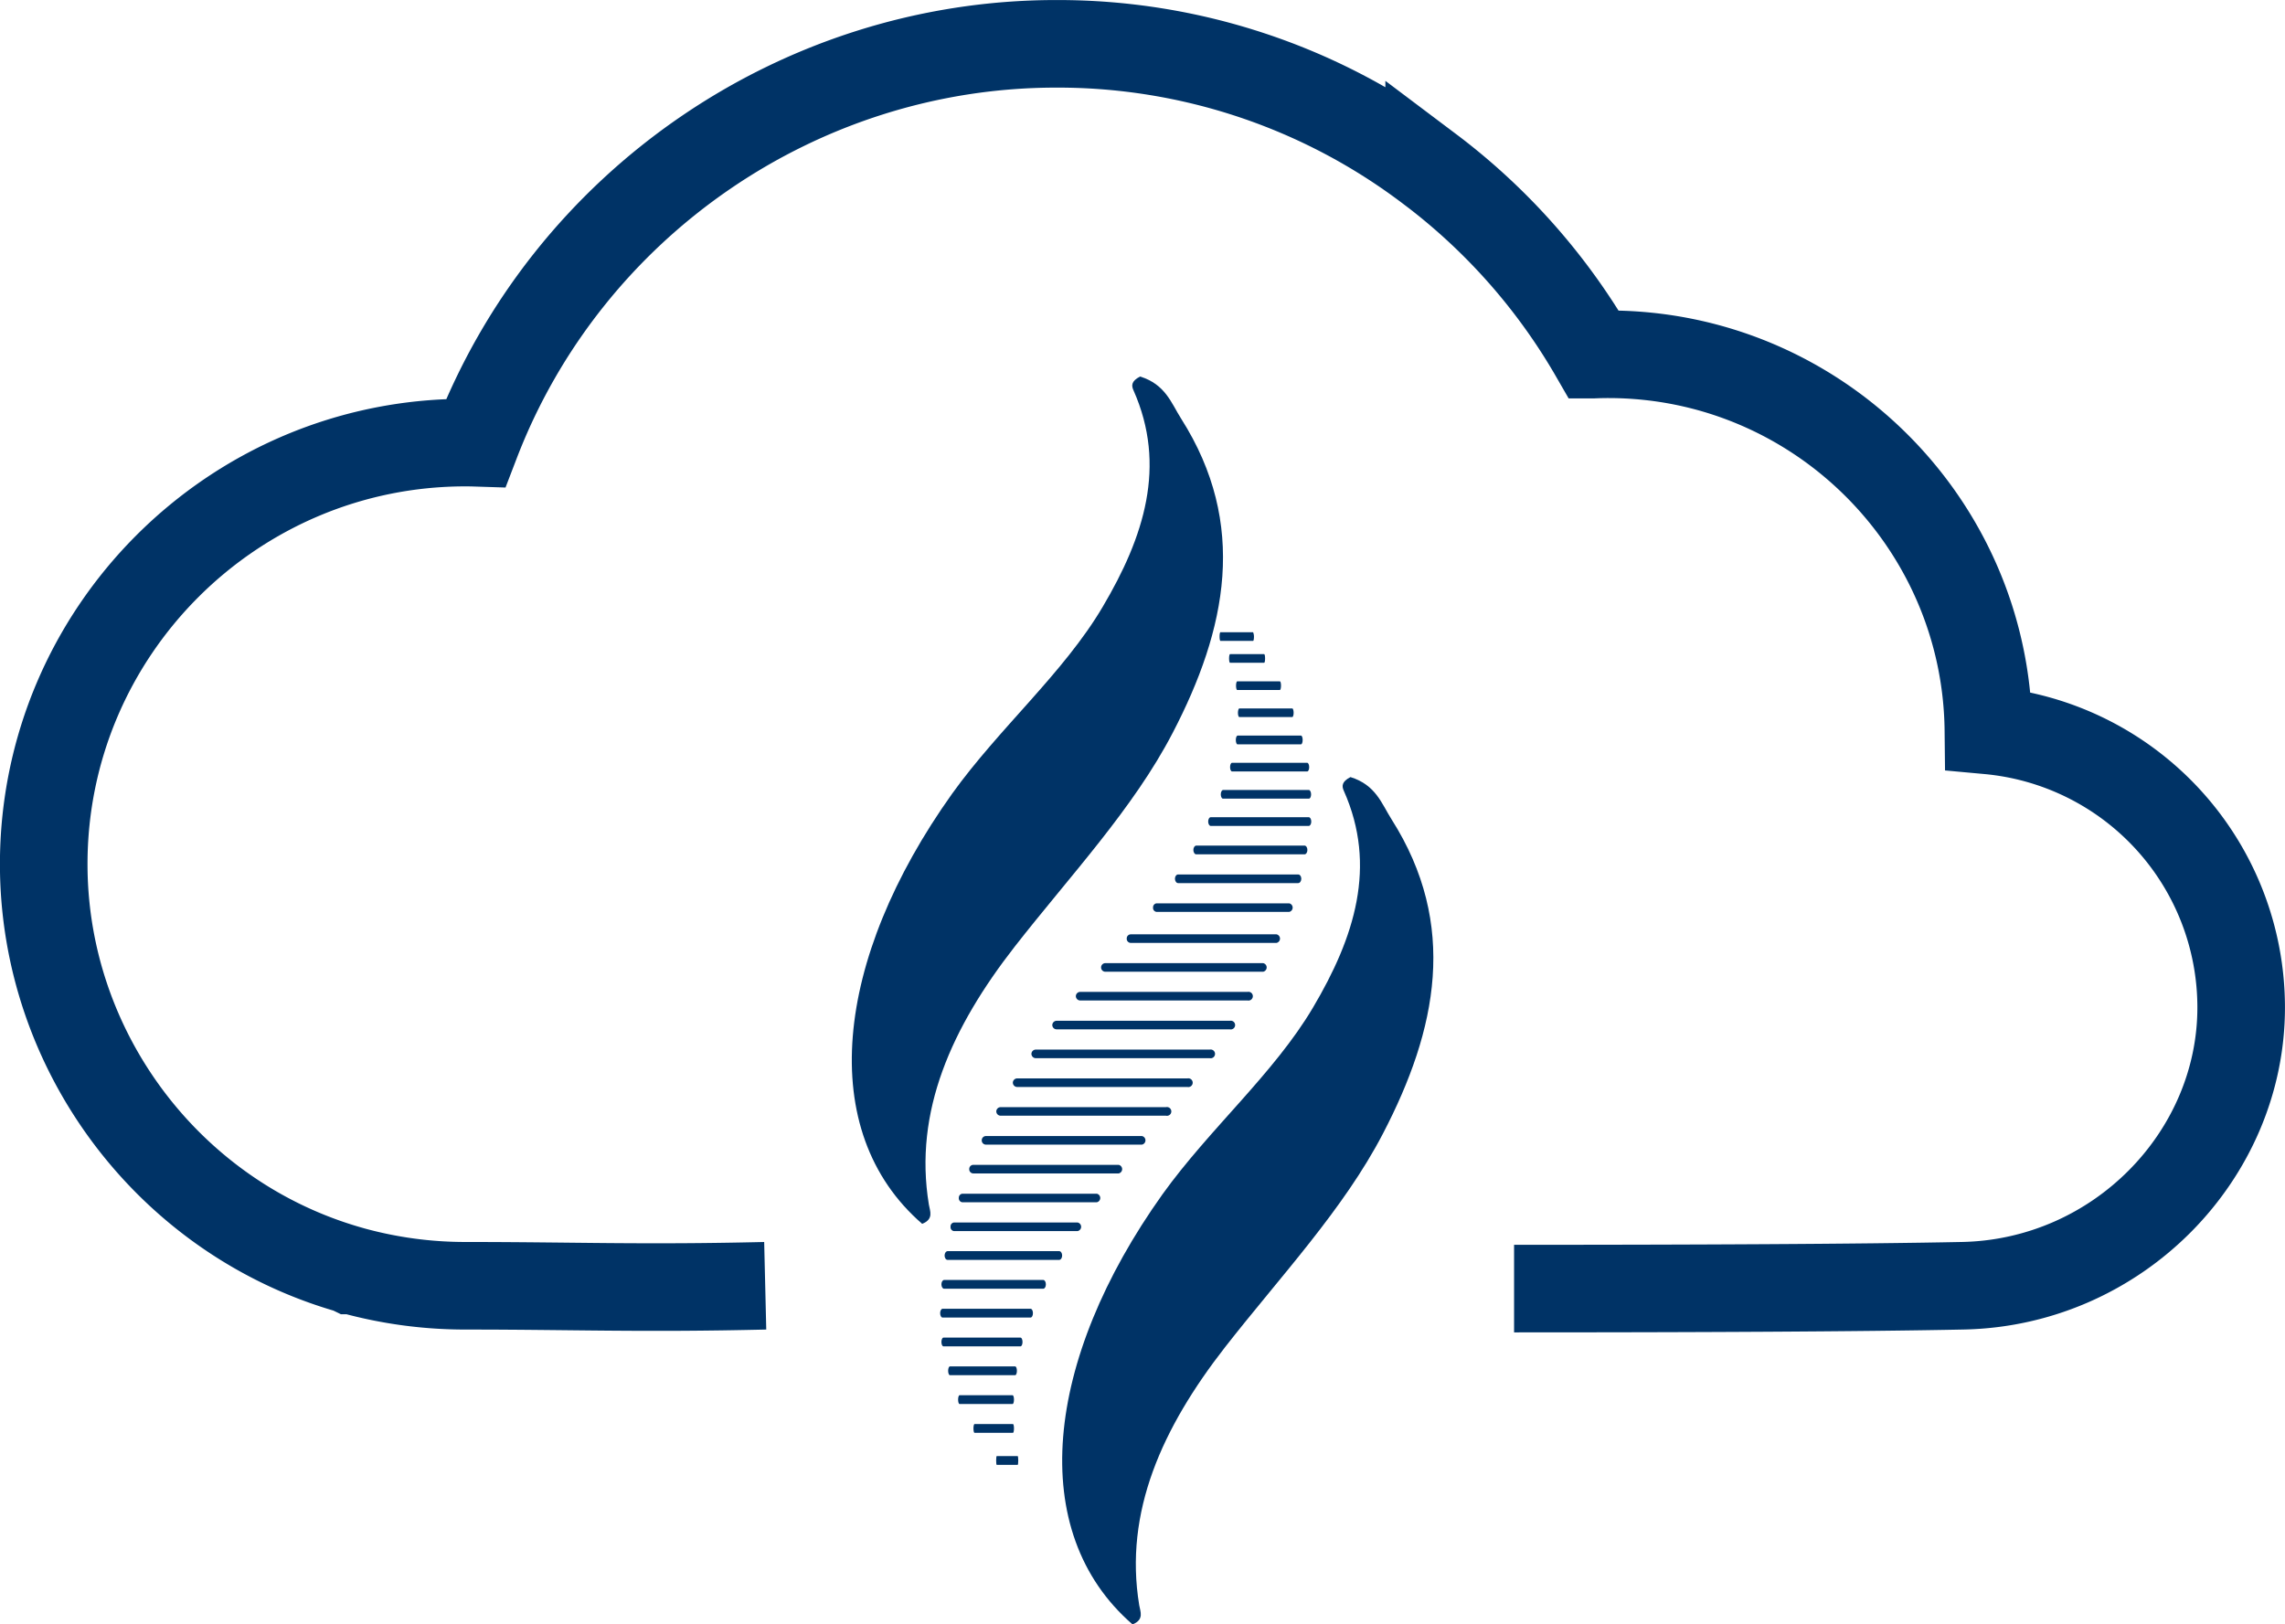
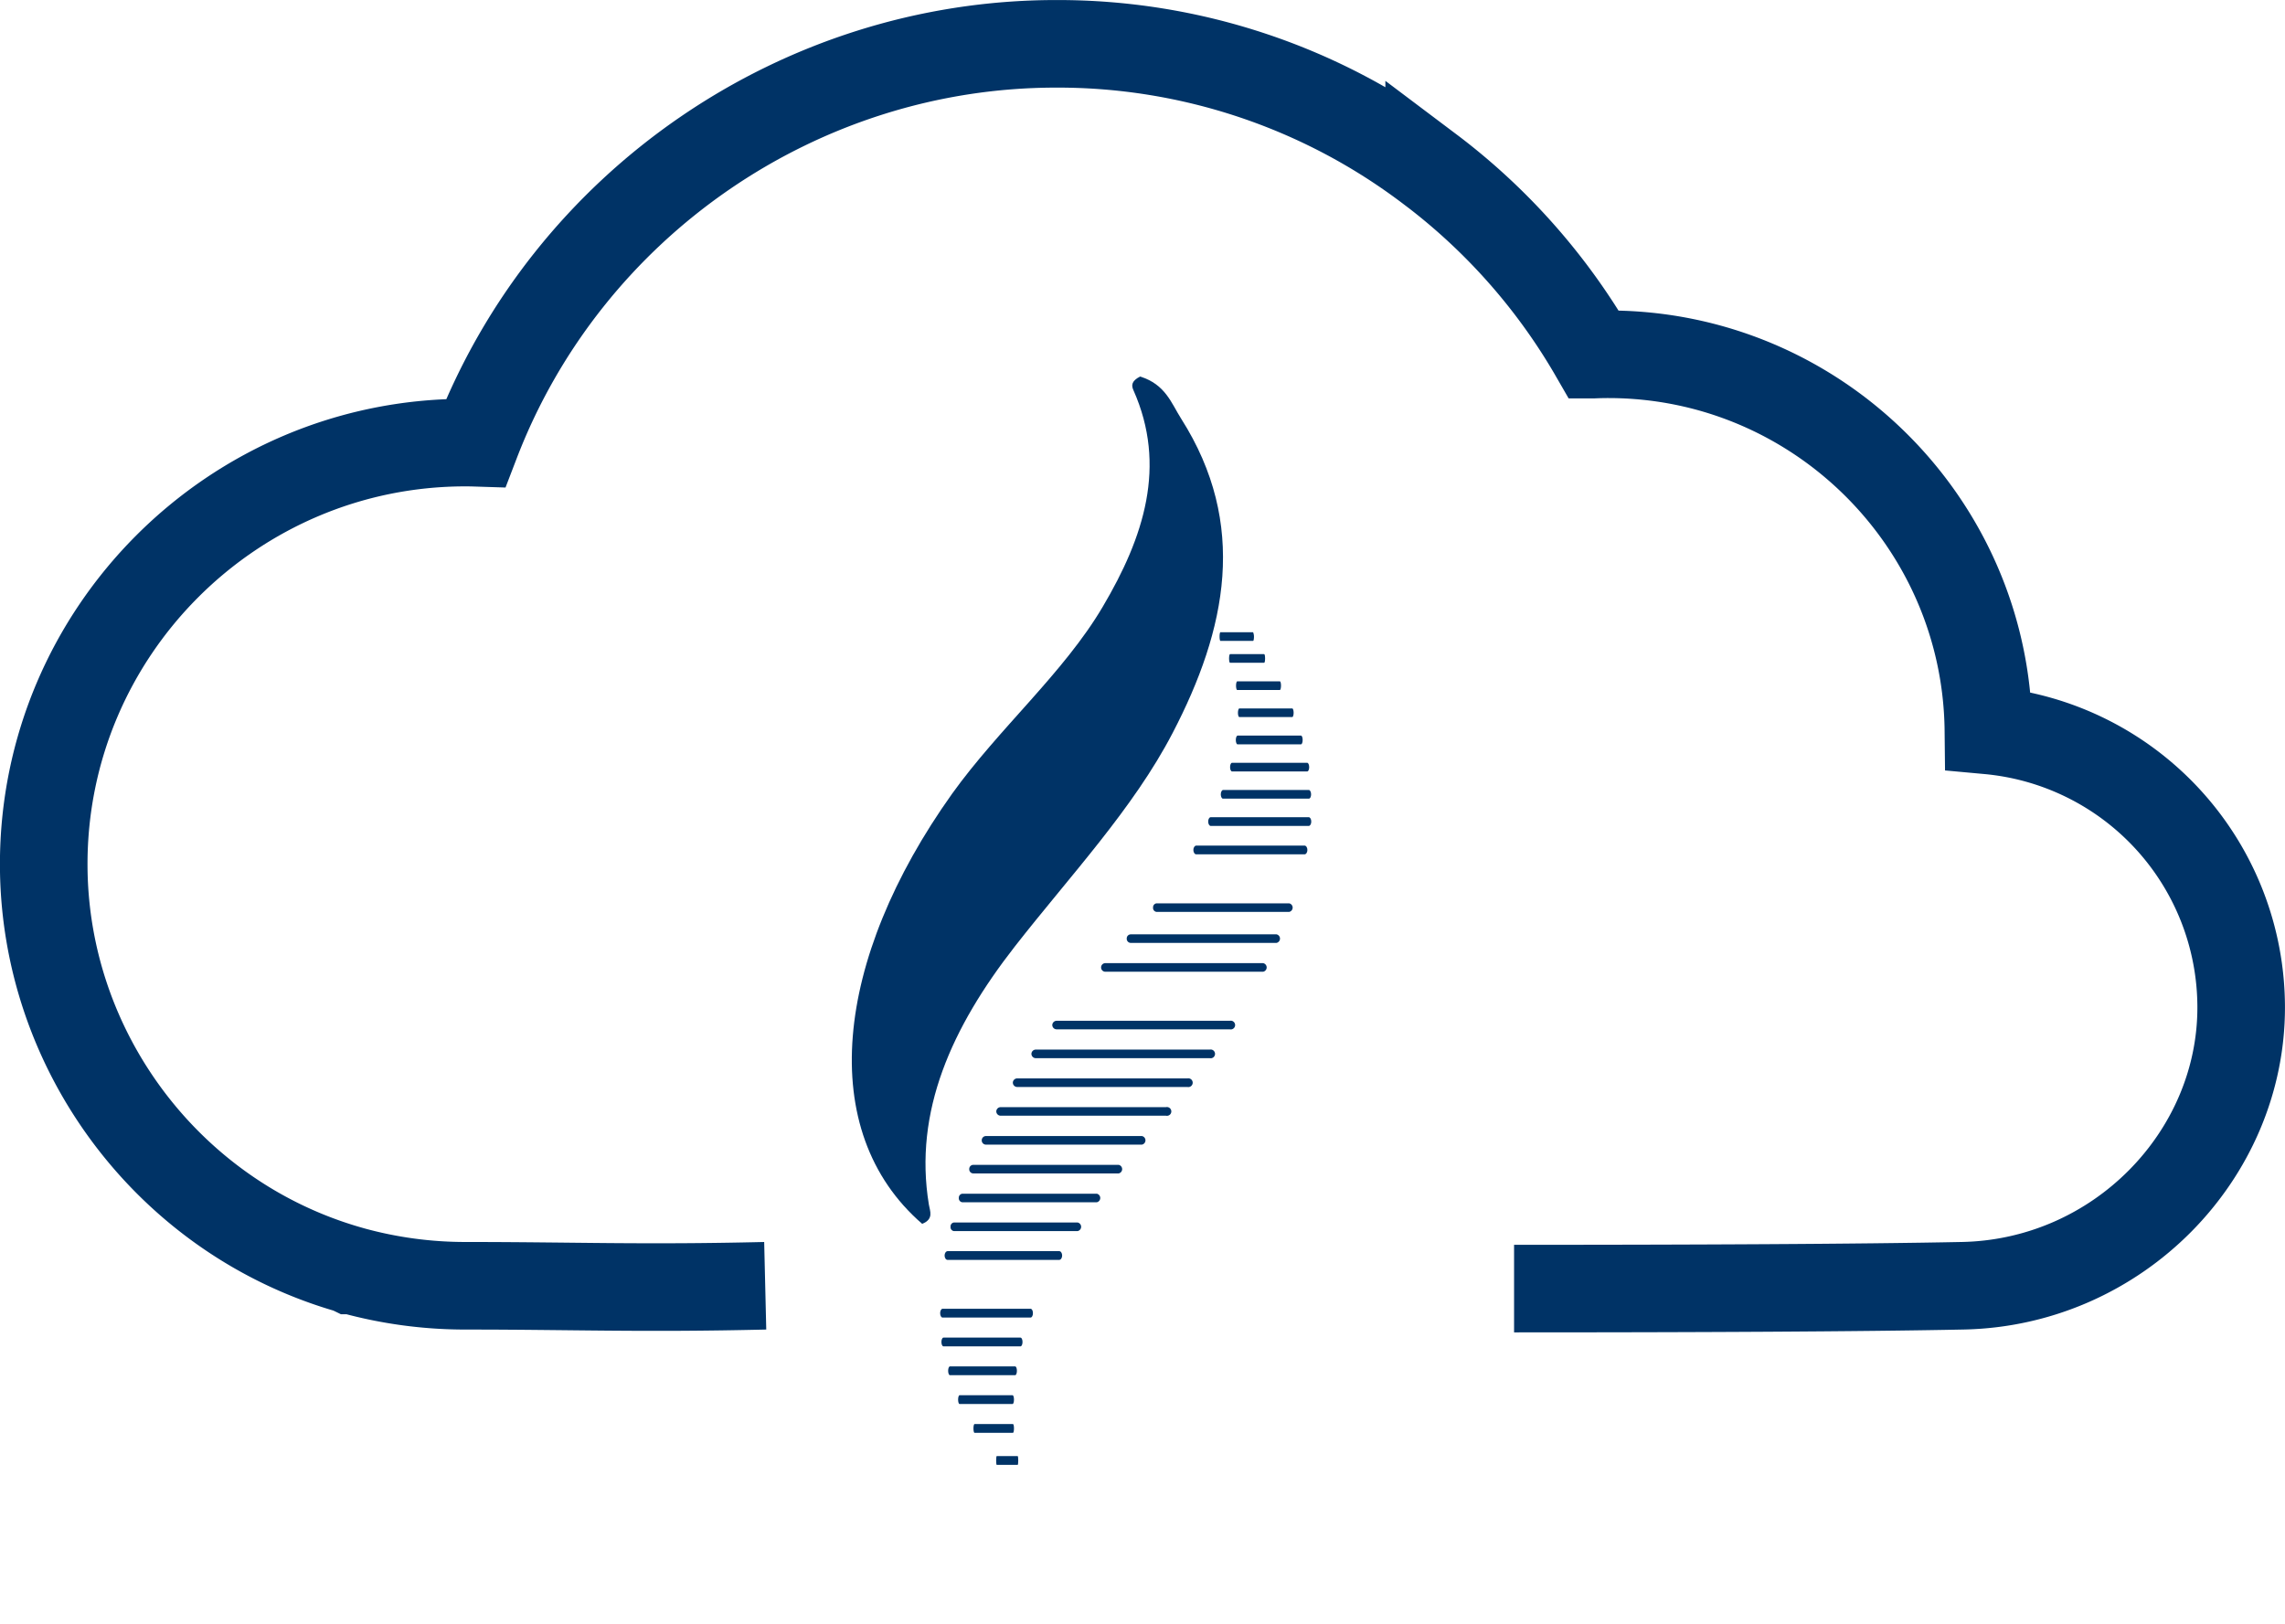
<svg xmlns="http://www.w3.org/2000/svg" viewBox="0 0 1043.64 742">
  <defs>
    <style>.cls-1{isolation:isolate;}.cls-2{fill:none;stroke:#036;stroke-miterlimit:10;stroke-width:40px;mix-blend-mode:screen;}.cls-3,.cls-4{fill:#036;}.cls-4{fill-rule:evenodd;}</style>
  </defs>
  <title>biblioteca-cic_icon</title>
  <g class="cls-1">
    <g id="Camada_1" data-name="Camada 1">
      <path class="cls-2" d="M717.71,705.61c81,0,157.5-.33,205-1.3,70.7-1.45,127.09-59.42,127.09-127.09A127.07,127.07,0,0,0,934.35,450.66c-1-94.91-78.45-171.83-173.59-171.83-2.22,0-4.4.05-6.58.14a283,283,0,0,0-73.39-83.55v0l-1.86-1.4a280.68,280.68,0,0,0-170.44-57c-117.1,0-223.14,73.09-265,182.23-1.57-.05-3.14-.08-4.73-.08-106.2,0-192.61,86.38-192.61,192.56,0,85.62,57.37,161.72,139.56,185.21l.78.38h.54a194,194,0,0,0,51.73,7c49.38,0,80.16,1.34,136.92,0" transform="translate(-26.18 -117)" />
-       <path class="cls-3" d="M557.13,662.53c21.49-29.94,51-55.26,68.75-85.31,19-32.08,29.37-64.55,14.1-98.92-1-2.15-1.09-4.23,3-6.34,11.62,3.59,14.26,12.19,18.74,19.25,30.63,48.2,20.83,96.12-3.89,143.59-18,34.64-47,65.4-72.1,97.54-28.7,36.82-46.25,75.28-39.23,117.88.49,2.94,2.38,6.61-3.05,8.78C494.68,816.74,503.16,738.22,557.13,662.53Z" transform="translate(-26.18 -117)" />
      <path class="cls-3" d="M461.05,479.55c21.48-29.93,51-55.25,68.74-85.31,19-32.07,29.37-64.54,14.11-98.91-1-2.16-1.1-4.24,3-6.34,11.62,3.59,14.26,12.19,18.75,19.25,30.63,48.2,20.83,96.11-3.9,143.59-18,34.63-47,65.4-72.09,97.54-28.7,36.82-46.25,75.27-39.23,117.87.48,2.94,2.37,6.62-3.06,8.79C398.59,633.76,407.08,555.24,461.05,479.55Z" transform="translate(-26.18 -117)" />
      <path class="cls-4" d="M587.54,417.75c0,1.08.19,2,.42,2h15.62c.23,0,.41-.88.41-2s-.18-1.95-.41-1.95H588C587.73,415.8,587.54,416.68,587.54,417.75Z" transform="translate(-26.18 -117)" />
      <path class="cls-4" d="M590.72,430.17c0,1.08.23,2,.52,2h19.51c.28,0,.51-.88.51-2s-.23-1.95-.51-1.95H591.24C591,428.22,590.72,429.1,590.72,430.17Z" transform="translate(-26.18 -117)" />
      <path class="cls-4" d="M591.59,442.6c0,1.07.29,1.95.64,1.95h24.16c.35,0,.64-.88.64-1.95s-.29-2-.64-2H592.23C591.88,440.64,591.59,441.52,591.59,442.6Z" transform="translate(-26.18 -117)" />
      <path class="cls-4" d="M590.62,455c0,1.07.34,2,.77,2h29c.42,0,.76-.88.76-2s-.34-2-.76-2h-29C591,453.06,590.62,453.94,590.62,455Z" transform="translate(-26.18 -117)" />
      <path class="cls-4" d="M588,467.44c0,1.08.41,1.95.91,1.95h34.32c.5,0,.9-.87.9-1.95s-.4-2-.9-2H588.86C588.36,465.48,588,466.36,588,467.44Z" transform="translate(-26.18 -117)" />
      <path class="cls-4" d="M583.76,479.86c0,1.08.46,1.95,1,1.95H624c.58,0,1-.87,1-1.95s-.46-2-1-2H584.79C584.22,477.9,583.76,478.78,583.76,479.86Z" transform="translate(-26.18 -117)" />
      <path class="cls-4" d="M578,492.28c0,1.08.53,2,1.18,2H623.9c.65,0,1.18-.87,1.18-2s-.53-2-1.18-2H579.14C578.49,490.32,578,491.2,578,492.28Z" transform="translate(-26.18 -117)" />
      <path class="cls-4" d="M571.23,505.25c0,1.08.59,2,1.31,2H622c.72,0,1.31-.88,1.31-2s-.59-2-1.31-2H572.54C571.82,503.29,571.23,504.17,571.23,505.25Z" transform="translate(-26.18 -117)" />
-       <path class="cls-4" d="M562.82,518.39c0,1.08.65,2,1.45,2h54.81c.8,0,1.45-.88,1.45-2s-.65-1.95-1.45-1.95H564.27C563.47,516.44,562.82,517.31,562.82,518.39Z" transform="translate(-26.18 -117)" />
      <path class="cls-4" d="M552.83,531.54a1.8,1.8,0,0,0,1.59,2H615a2,2,0,0,0,0-3.91H554.42A1.8,1.8,0,0,0,552.83,531.54Z" transform="translate(-26.18 -117)" />
      <path class="cls-4" d="M540.8,545.7a1.87,1.87,0,0,0,1.76,2h66.66a2,2,0,0,0,0-3.91H542.56A1.87,1.87,0,0,0,540.8,545.7Z" transform="translate(-26.18 -117)" />
      <path class="cls-4" d="M529.09,558.87a1.94,1.94,0,0,0,1.91,2h72.11a2,2,0,0,0,0-3.92H531A1.94,1.94,0,0,0,529.09,558.87Z" transform="translate(-26.18 -117)" />
-       <path class="cls-4" d="M517.56,572a2,2,0,0,0,2,2H596a2,2,0,1,0,0-3.92H519.58A2,2,0,0,0,517.56,572Z" transform="translate(-26.18 -117)" />
      <path class="cls-4" d="M506.8,585.19a2,2,0,0,0,2.08,2h79a2,2,0,1,0,0-3.91h-79A2,2,0,0,0,506.8,585.19Z" transform="translate(-26.18 -117)" />
      <path class="cls-4" d="M497.27,598.36a2,2,0,0,0,2.09,2h79.37a2,2,0,1,0,0-3.92H499.36A2,2,0,0,0,497.27,598.36Z" transform="translate(-26.18 -117)" />
      <path class="cls-4" d="M488.78,611.52a2,2,0,0,0,2.05,2h77.7a2,2,0,1,0,0-3.92h-77.7A2,2,0,0,0,488.78,611.52Z" transform="translate(-26.18 -117)" />
      <path class="cls-4" d="M481.22,624.69a2,2,0,0,0,2,1.95h75.52a2,2,0,1,0,0-3.91H483.21A2,2,0,0,0,481.22,624.69Z" transform="translate(-26.18 -117)" />
      <path class="cls-4" d="M474.58,637.85a1.92,1.92,0,0,0,1.88,2h71.29a2,2,0,0,0,0-3.92H476.46A1.92,1.92,0,0,0,474.58,637.85Z" transform="translate(-26.18 -117)" />
      <path class="cls-4" d="M468.87,651a1.87,1.87,0,0,0,1.75,2h66.51a2,2,0,0,0,0-3.91H470.62A1.86,1.86,0,0,0,468.87,651Z" transform="translate(-26.18 -117)" />
      <path class="cls-4" d="M464.11,664.18a1.82,1.82,0,0,0,1.62,2h61.4a2,2,0,0,0,0-3.91h-61.4A1.82,1.82,0,0,0,464.11,664.18Z" transform="translate(-26.18 -117)" />
      <path class="cls-4" d="M460.34,677.34a1.78,1.78,0,0,0,1.49,2h56.54a2,2,0,0,0,0-3.92H461.83A1.78,1.78,0,0,0,460.34,677.34Z" transform="translate(-26.18 -117)" />
      <path class="cls-4" d="M457.61,690.5c0,1.08.6,2,1.34,2h51c.74,0,1.35-.88,1.35-2s-.61-2-1.35-2H459C458.21,688.55,457.61,689.42,457.61,690.5Z" transform="translate(-26.18 -117)" />
-       <path class="cls-4" d="M456.16,703.67c0,1.07.54,2,1.2,2h45.32c.66,0,1.19-.88,1.19-2s-.53-2-1.19-2H457.36C456.7,701.71,456.16,702.59,456.16,703.67Z" transform="translate(-26.18 -117)" />
      <path class="cls-4" d="M455.58,716.83c0,1.08.48,2,1.07,2H496.9c.58,0,1.06-.88,1.06-2s-.48-2-1.06-2H456.65C456.06,714.87,455.58,715.75,455.58,716.83Z" transform="translate(-26.18 -117)" />
      <path class="cls-4" d="M456.16,730c0,1.08.42,2,.93,2h35.18c.51,0,.93-.88.93-2s-.42-2-.93-2H457.09C456.58,728,456.16,728.91,456.16,730Z" transform="translate(-26.18 -117)" />
      <path class="cls-4" d="M459.23,743.16c0,1.08.36,2,.79,2h29.83c.43,0,.79-.87.79-2s-.36-2-.79-2H460C459.59,741.2,459.23,742.08,459.23,743.16Z" transform="translate(-26.18 -117)" />
      <path class="cls-4" d="M463.78,756.32c0,1.08.29,2,.64,2h24.24c.36,0,.64-.88.64-2s-.28-2-.64-2H464.42C464.07,754.36,463.78,755.24,463.78,756.32Z" transform="translate(-26.18 -117)" />
      <path class="cls-4" d="M470.79,769.48c0,1.08.21,2,.47,2h17.58c.26,0,.46-.88.46-2s-.2-2-.46-2H471.26C471,767.53,470.79,768.4,470.79,769.48Z" transform="translate(-26.18 -117)" />
      <path class="cls-4" d="M481.16,784.13c0,1.08.11,2,.25,2H491c.14,0,.25-.88.25-2s-.11-2-.25-2h-9.61C481.27,782.17,481.16,783.05,481.16,784.13Z" transform="translate(-26.18 -117)" />
      <path class="cls-4" d="M583.2,407.75c0,1.08.18,2,.39,2h14.93c.22,0,.39-.88.39-2a5.35,5.35,0,0,0-.39-1.95H583.59C583.38,405.8,583.2,406.68,583.2,407.75Z" transform="translate(-26.18 -117)" />
    </g>
  </g>
</svg>